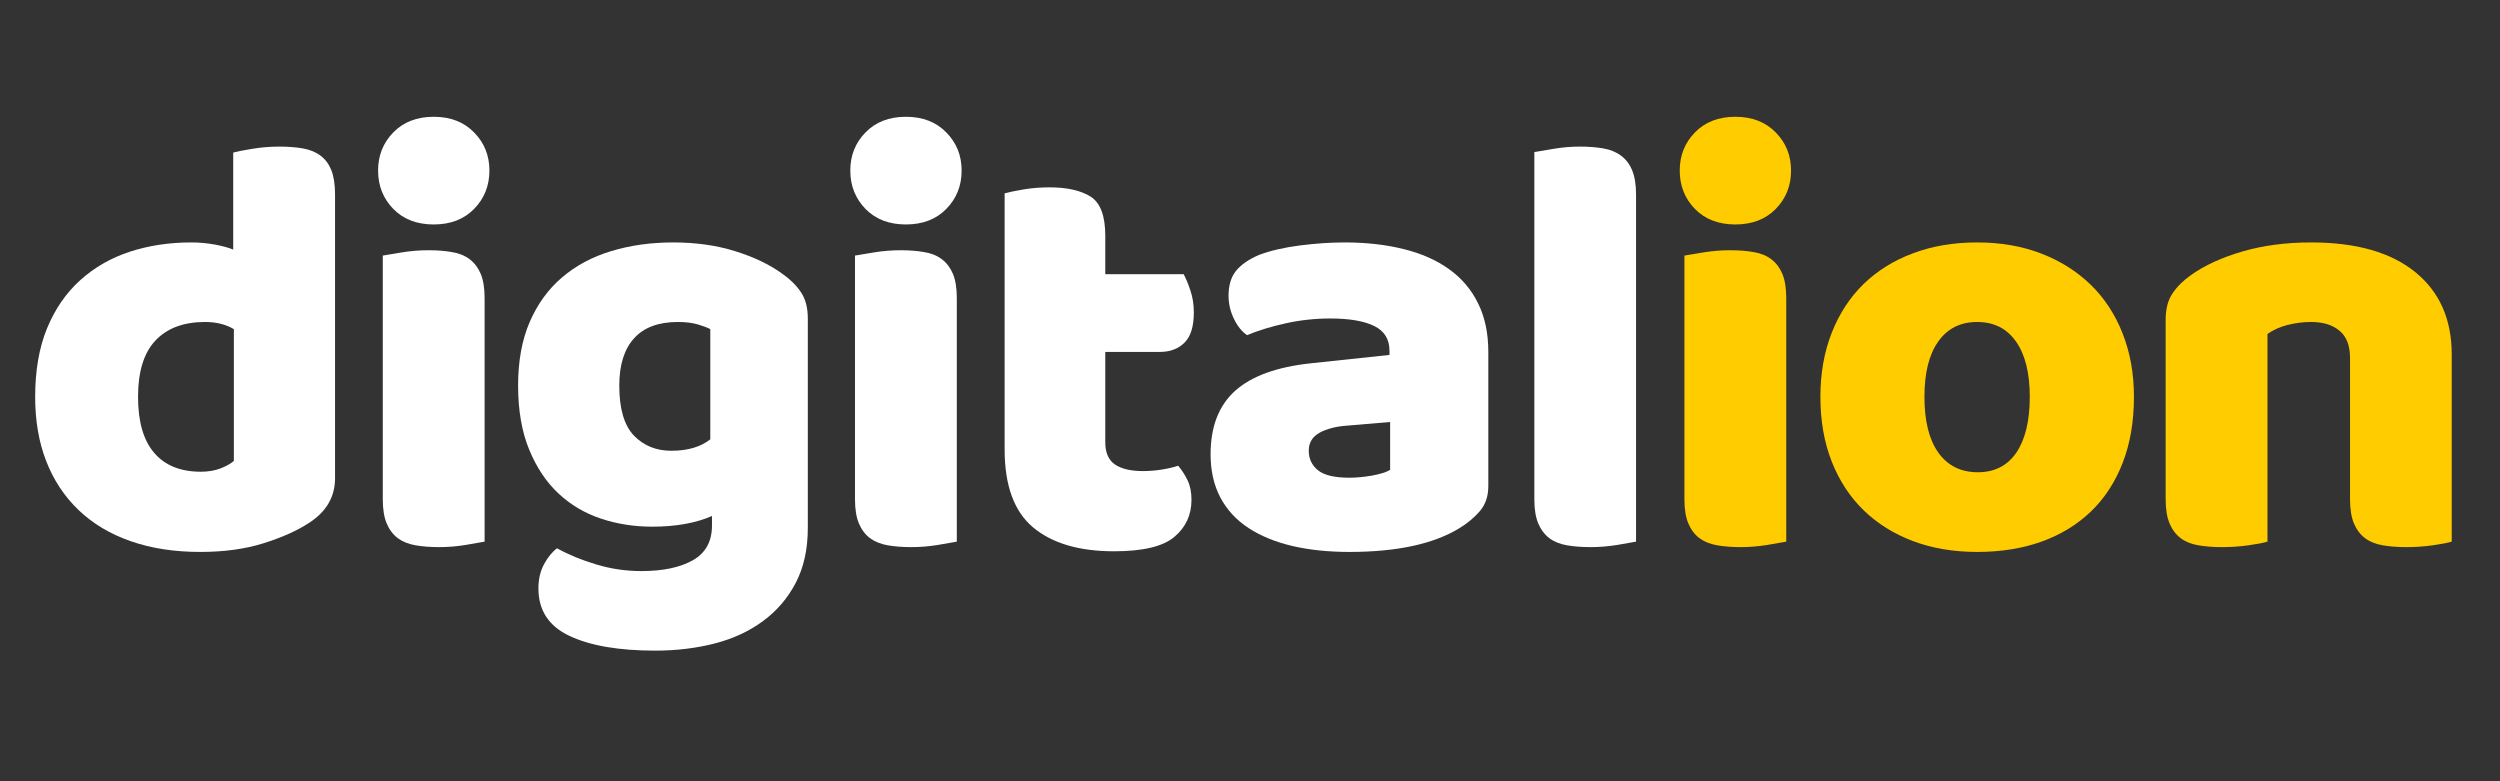
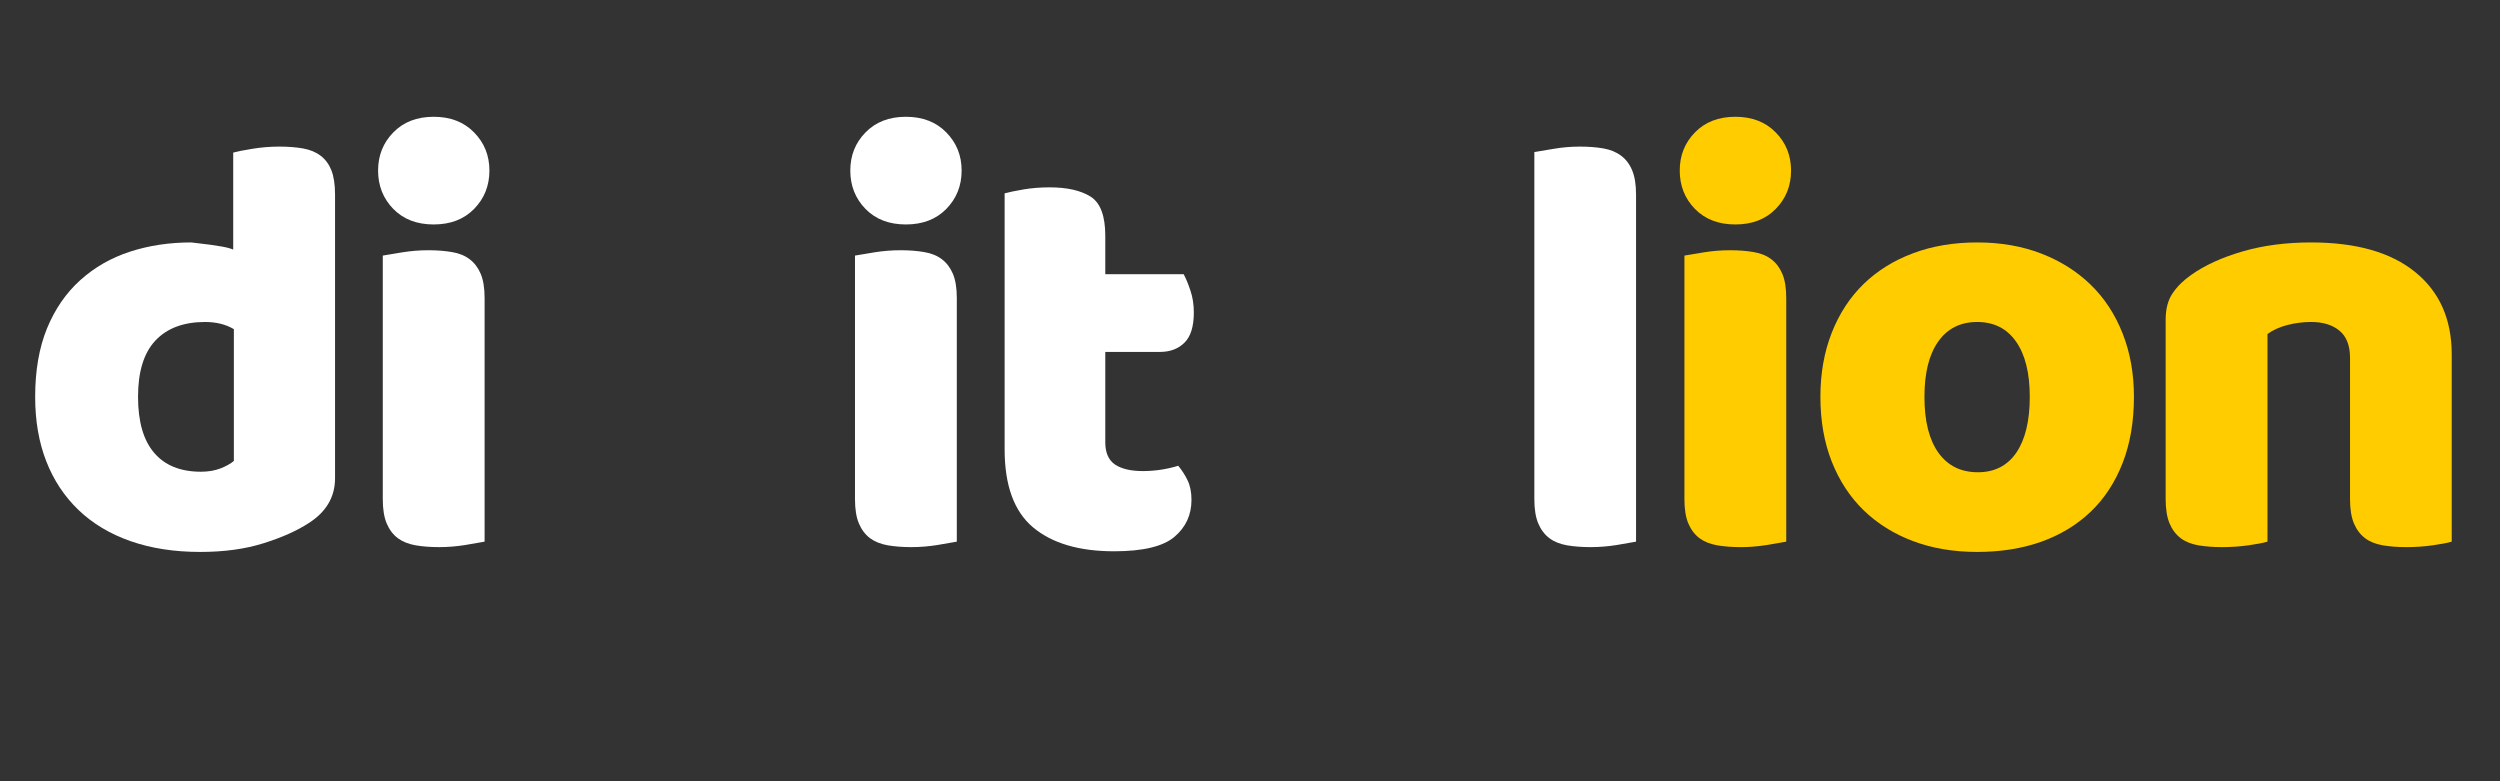
<svg xmlns="http://www.w3.org/2000/svg" width="400" zoomAndPan="magnify" viewBox="0 0 300 93.75" height="125" preserveAspectRatio="xMidYMid meet" version="1.0">
  <rect x="0" y="0" width="300" height="93.75" fill="#333333" stroke="none" />
  <defs>
    <g />
  </defs>
  <g fill="#ffffff" fill-opacity="1">
    <g transform="translate(1.986, 65.076)">
      <g>
-         <path d="M 2.234 -17.453 C 2.234 -20.609 2.707 -23.348 3.656 -25.672 C 4.613 -27.992 5.941 -29.922 7.641 -31.453 C 9.348 -32.992 11.336 -34.133 13.609 -34.875 C 15.879 -35.613 18.332 -35.984 20.969 -35.984 C 21.926 -35.984 22.859 -35.898 23.766 -35.734 C 24.68 -35.566 25.426 -35.363 26 -35.125 L 26 -46.766 C 26.477 -46.898 27.242 -47.051 28.297 -47.219 C 29.348 -47.395 30.426 -47.484 31.531 -47.484 C 32.582 -47.484 33.523 -47.41 34.359 -47.266 C 35.203 -47.117 35.91 -46.828 36.484 -46.391 C 37.055 -45.961 37.488 -45.379 37.781 -44.641 C 38.07 -43.898 38.219 -42.93 38.219 -41.734 L 38.219 -7.688 C 38.219 -5.438 37.16 -3.641 35.047 -2.297 C 33.66 -1.391 31.863 -0.586 29.656 0.109 C 27.457 0.805 24.922 1.156 22.047 1.156 C 18.93 1.156 16.141 0.723 13.672 -0.141 C 11.211 -1.004 9.133 -2.25 7.438 -3.875 C 5.738 -5.508 4.445 -7.461 3.562 -9.734 C 2.676 -12.004 2.234 -14.578 2.234 -17.453 Z M 22.625 -26.438 C 20.039 -26.438 18.051 -25.691 16.656 -24.203 C 15.27 -22.723 14.578 -20.473 14.578 -17.453 C 14.578 -14.484 15.223 -12.242 16.516 -10.734 C 17.805 -9.223 19.676 -8.469 22.125 -8.469 C 22.988 -8.469 23.766 -8.598 24.453 -8.859 C 25.148 -9.129 25.691 -9.43 26.078 -9.766 L 26.078 -25.578 C 25.117 -26.148 23.969 -26.438 22.625 -26.438 Z M 22.625 -26.438 " />
+         <path d="M 2.234 -17.453 C 2.234 -20.609 2.707 -23.348 3.656 -25.672 C 4.613 -27.992 5.941 -29.922 7.641 -31.453 C 9.348 -32.992 11.336 -34.133 13.609 -34.875 C 15.879 -35.613 18.332 -35.984 20.969 -35.984 C 24.68 -35.566 25.426 -35.363 26 -35.125 L 26 -46.766 C 26.477 -46.898 27.242 -47.051 28.297 -47.219 C 29.348 -47.395 30.426 -47.484 31.531 -47.484 C 32.582 -47.484 33.523 -47.41 34.359 -47.266 C 35.203 -47.117 35.91 -46.828 36.484 -46.391 C 37.055 -45.961 37.488 -45.379 37.781 -44.641 C 38.07 -43.898 38.219 -42.93 38.219 -41.734 L 38.219 -7.688 C 38.219 -5.438 37.16 -3.641 35.047 -2.297 C 33.66 -1.391 31.863 -0.586 29.656 0.109 C 27.457 0.805 24.922 1.156 22.047 1.156 C 18.93 1.156 16.141 0.723 13.672 -0.141 C 11.211 -1.004 9.133 -2.25 7.438 -3.875 C 5.738 -5.508 4.445 -7.461 3.562 -9.734 C 2.676 -12.004 2.234 -14.578 2.234 -17.453 Z M 22.625 -26.438 C 20.039 -26.438 18.051 -25.691 16.656 -24.203 C 15.27 -22.723 14.578 -20.473 14.578 -17.453 C 14.578 -14.484 15.223 -12.242 16.516 -10.734 C 17.805 -9.223 19.676 -8.469 22.125 -8.469 C 22.988 -8.469 23.766 -8.598 24.453 -8.859 C 25.148 -9.129 25.691 -9.43 26.078 -9.766 L 26.078 -25.578 C 25.117 -26.148 23.969 -26.438 22.625 -26.438 Z M 22.625 -26.438 " />
      </g>
    </g>
  </g>
  <g fill="#ffffff" fill-opacity="1">
    <g transform="translate(41.918, 65.076)">
      <g>
        <path d="M 3.453 -44.609 C 3.453 -46.422 4.062 -47.945 5.281 -49.188 C 6.5 -50.438 8.113 -51.062 10.125 -51.062 C 12.133 -51.062 13.75 -50.438 14.969 -49.188 C 16.195 -47.945 16.812 -46.422 16.812 -44.609 C 16.812 -42.785 16.195 -41.25 14.969 -40 C 13.75 -38.758 12.133 -38.141 10.125 -38.141 C 8.113 -38.141 6.5 -38.758 5.281 -40 C 4.062 -41.25 3.453 -42.785 3.453 -44.609 Z M 16.234 -0.078 C 15.703 0.023 14.922 0.16 13.891 0.328 C 12.867 0.492 11.832 0.578 10.781 0.578 C 9.719 0.578 8.77 0.504 7.938 0.359 C 7.102 0.211 6.395 -0.07 5.812 -0.5 C 5.238 -0.938 4.797 -1.523 4.484 -2.266 C 4.172 -3.004 4.016 -3.973 4.016 -5.172 L 4.016 -34.406 C 4.547 -34.5 5.328 -34.629 6.359 -34.797 C 7.391 -34.961 8.43 -35.047 9.484 -35.047 C 10.535 -35.047 11.477 -34.973 12.312 -34.828 C 13.156 -34.691 13.863 -34.406 14.438 -33.969 C 15.008 -33.539 15.453 -32.957 15.766 -32.219 C 16.078 -31.477 16.234 -30.508 16.234 -29.312 Z M 16.234 -0.078 " />
      </g>
    </g>
  </g>
  <g fill="#ffffff" fill-opacity="1">
    <g transform="translate(60.016, 65.076)">
      <g>
-         <path d="M 20.766 -35.984 C 23.492 -35.984 25.969 -35.633 28.188 -34.938 C 30.414 -34.25 32.297 -33.352 33.828 -32.25 C 34.785 -31.582 35.539 -30.836 36.094 -30.016 C 36.645 -29.203 36.922 -28.148 36.922 -26.859 L 36.922 -1.719 C 36.922 0.812 36.441 3 35.484 4.844 C 34.523 6.688 33.219 8.219 31.562 9.438 C 29.914 10.664 27.977 11.566 25.75 12.141 C 23.52 12.711 21.141 13 18.609 13 C 14.242 13 10.816 12.41 8.328 11.234 C 5.836 10.066 4.594 8.164 4.594 5.531 C 4.594 4.426 4.82 3.453 5.281 2.609 C 5.738 1.773 6.254 1.145 6.828 0.719 C 8.211 1.488 9.781 2.133 11.531 2.656 C 13.281 3.188 15.086 3.453 16.953 3.453 C 19.535 3.453 21.594 3.02 23.125 2.156 C 24.656 1.289 25.422 -0.098 25.422 -2.016 L 25.422 -3.156 C 23.461 -2.301 21.07 -1.875 18.25 -1.875 C 16.094 -1.875 14.039 -2.195 12.094 -2.844 C 10.156 -3.488 8.457 -4.492 7 -5.859 C 5.539 -7.223 4.367 -8.977 3.484 -11.125 C 2.598 -13.281 2.156 -15.844 2.156 -18.812 C 2.156 -21.738 2.617 -24.281 3.547 -26.438 C 4.484 -28.594 5.773 -30.375 7.422 -31.781 C 9.078 -33.195 11.039 -34.25 13.312 -34.938 C 15.594 -35.633 18.078 -35.984 20.766 -35.984 Z M 25.219 -25.578 C 24.875 -25.766 24.379 -25.953 23.734 -26.141 C 23.086 -26.336 22.285 -26.438 21.328 -26.438 C 18.984 -26.438 17.223 -25.773 16.047 -24.453 C 14.879 -23.141 14.297 -21.258 14.297 -18.812 C 14.297 -16.039 14.879 -14.039 16.047 -12.812 C 17.223 -11.594 18.723 -10.984 20.547 -10.984 C 22.504 -10.984 24.062 -11.441 25.219 -12.359 Z M 25.219 -25.578 " />
-       </g>
+         </g>
    </g>
  </g>
  <g fill="#ffffff" fill-opacity="1">
    <g transform="translate(98.583, 65.076)">
      <g>
        <path d="M 3.453 -44.609 C 3.453 -46.422 4.062 -47.945 5.281 -49.188 C 6.5 -50.438 8.113 -51.062 10.125 -51.062 C 12.133 -51.062 13.75 -50.438 14.969 -49.188 C 16.195 -47.945 16.812 -46.422 16.812 -44.609 C 16.812 -42.785 16.195 -41.25 14.969 -40 C 13.75 -38.758 12.133 -38.141 10.125 -38.141 C 8.113 -38.141 6.5 -38.758 5.281 -40 C 4.062 -41.25 3.453 -42.785 3.453 -44.609 Z M 16.234 -0.078 C 15.703 0.023 14.922 0.16 13.891 0.328 C 12.867 0.492 11.832 0.578 10.781 0.578 C 9.719 0.578 8.77 0.504 7.938 0.359 C 7.102 0.211 6.395 -0.07 5.812 -0.5 C 5.238 -0.938 4.797 -1.523 4.484 -2.266 C 4.172 -3.004 4.016 -3.973 4.016 -5.172 L 4.016 -34.406 C 4.547 -34.5 5.328 -34.629 6.359 -34.797 C 7.391 -34.961 8.43 -35.047 9.484 -35.047 C 10.535 -35.047 11.477 -34.973 12.312 -34.828 C 13.156 -34.691 13.863 -34.406 14.438 -33.969 C 15.008 -33.539 15.453 -32.957 15.766 -32.219 C 16.078 -31.477 16.234 -30.508 16.234 -29.312 Z M 16.234 -0.078 " />
      </g>
    </g>
  </g>
  <g fill="#ffffff" fill-opacity="1">
    <g transform="translate(116.681, 65.076)">
      <g>
        <path d="M 15.953 -12 C 15.953 -10.75 16.344 -9.859 17.125 -9.328 C 17.914 -8.805 19.031 -8.547 20.469 -8.547 C 21.188 -8.547 21.926 -8.602 22.688 -8.719 C 23.457 -8.844 24.129 -9 24.703 -9.188 C 25.141 -8.664 25.516 -8.082 25.828 -7.438 C 26.141 -6.789 26.297 -6.008 26.297 -5.094 C 26.297 -3.281 25.609 -1.797 24.234 -0.641 C 22.867 0.504 20.461 1.078 17.016 1.078 C 12.805 1.078 9.562 0.117 7.281 -1.797 C 5.008 -3.711 3.875 -6.828 3.875 -11.141 L 3.875 -41.875 C 4.406 -42.02 5.16 -42.176 6.141 -42.344 C 7.117 -42.508 8.16 -42.594 9.266 -42.594 C 11.367 -42.594 13.008 -42.223 14.188 -41.484 C 15.363 -40.742 15.953 -39.176 15.953 -36.781 L 15.953 -32.172 L 25.359 -32.172 C 25.641 -31.648 25.91 -30.992 26.172 -30.203 C 26.441 -29.41 26.578 -28.535 26.578 -27.578 C 26.578 -25.898 26.203 -24.691 25.453 -23.953 C 24.711 -23.211 23.723 -22.844 22.484 -22.844 L 15.953 -22.844 Z M 15.953 -12 " />
      </g>
    </g>
  </g>
  <g fill="#ffffff" fill-opacity="1">
    <g transform="translate(143.254, 65.076)">
      <g>
-         <path d="M 18.672 -7.75 C 19.484 -7.75 20.379 -7.832 21.359 -8 C 22.348 -8.176 23.082 -8.406 23.562 -8.688 L 23.562 -14.438 L 18.391 -14 C 17.047 -13.906 15.941 -13.617 15.078 -13.141 C 14.223 -12.66 13.797 -11.941 13.797 -10.984 C 13.797 -10.023 14.164 -9.242 14.906 -8.641 C 15.645 -8.047 16.898 -7.75 18.672 -7.75 Z M 18.094 -35.984 C 20.688 -35.984 23.047 -35.719 25.172 -35.188 C 27.305 -34.664 29.125 -33.863 30.625 -32.781 C 32.133 -31.707 33.297 -30.344 34.109 -28.688 C 34.93 -27.039 35.344 -25.094 35.344 -22.844 L 35.344 -6.75 C 35.344 -5.508 34.992 -4.492 34.297 -3.703 C 33.598 -2.91 32.77 -2.227 31.812 -1.656 C 28.707 0.219 24.328 1.156 18.672 1.156 C 16.141 1.156 13.852 0.914 11.812 0.438 C 9.781 -0.039 8.031 -0.758 6.562 -1.719 C 5.102 -2.676 3.977 -3.895 3.188 -5.375 C 2.406 -6.863 2.016 -8.594 2.016 -10.562 C 2.016 -13.863 2.992 -16.398 4.953 -18.172 C 6.922 -19.941 9.961 -21.047 14.078 -21.484 L 23.484 -22.484 L 23.484 -22.984 C 23.484 -24.367 22.875 -25.359 21.656 -25.953 C 20.438 -26.555 18.676 -26.859 16.375 -26.859 C 14.551 -26.859 12.773 -26.664 11.047 -26.281 C 9.328 -25.906 7.773 -25.43 6.391 -24.859 C 5.766 -25.285 5.238 -25.941 4.812 -26.828 C 4.383 -27.711 4.172 -28.633 4.172 -29.594 C 4.172 -30.832 4.469 -31.82 5.062 -32.562 C 5.664 -33.312 6.586 -33.953 7.828 -34.484 C 9.211 -35.004 10.852 -35.383 12.75 -35.625 C 14.645 -35.863 16.426 -35.984 18.094 -35.984 Z M 18.094 -35.984 " />
-       </g>
+         </g>
    </g>
  </g>
  <g fill="#ffffff" fill-opacity="1">
    <g transform="translate(180.169, 65.076)">
      <g>
        <path d="M 16.156 -0.078 C 15.633 0.023 14.859 0.16 13.828 0.328 C 12.797 0.492 11.754 0.578 10.703 0.578 C 9.648 0.578 8.703 0.504 7.859 0.359 C 7.023 0.211 6.32 -0.07 5.75 -0.5 C 5.176 -0.938 4.734 -1.523 4.422 -2.266 C 4.109 -3.004 3.953 -3.973 3.953 -5.172 L 3.953 -46.828 C 4.473 -46.922 5.25 -47.051 6.281 -47.219 C 7.312 -47.395 8.352 -47.484 9.406 -47.484 C 10.457 -47.484 11.398 -47.41 12.234 -47.266 C 13.078 -47.117 13.785 -46.828 14.359 -46.391 C 14.941 -45.961 15.383 -45.379 15.688 -44.641 C 16 -43.898 16.156 -42.93 16.156 -41.734 Z M 16.156 -0.078 " />
      </g>
    </g>
  </g>
  <g fill="#ffcc00" fill-opacity="1">
    <g transform="translate(198.115, 65.076)">
      <g>
        <path d="M 3.453 -44.609 C 3.453 -46.422 4.062 -47.945 5.281 -49.188 C 6.5 -50.438 8.113 -51.062 10.125 -51.062 C 12.133 -51.062 13.75 -50.438 14.969 -49.188 C 16.195 -47.945 16.812 -46.422 16.812 -44.609 C 16.812 -42.785 16.195 -41.25 14.969 -40 C 13.75 -38.758 12.133 -38.141 10.125 -38.141 C 8.113 -38.141 6.5 -38.758 5.281 -40 C 4.062 -41.25 3.453 -42.785 3.453 -44.609 Z M 16.234 -0.078 C 15.703 0.023 14.922 0.16 13.891 0.328 C 12.867 0.492 11.832 0.578 10.781 0.578 C 9.719 0.578 8.77 0.504 7.938 0.359 C 7.102 0.211 6.395 -0.07 5.812 -0.5 C 5.238 -0.938 4.797 -1.523 4.484 -2.266 C 4.172 -3.004 4.016 -3.973 4.016 -5.172 L 4.016 -34.406 C 4.547 -34.5 5.328 -34.629 6.359 -34.797 C 7.391 -34.961 8.43 -35.047 9.484 -35.047 C 10.535 -35.047 11.477 -34.973 12.312 -34.828 C 13.156 -34.691 13.863 -34.406 14.438 -33.969 C 15.008 -33.539 15.453 -32.957 15.766 -32.219 C 16.078 -31.477 16.234 -30.508 16.234 -29.312 Z M 16.234 -0.078 " />
      </g>
    </g>
  </g>
  <g fill="#ffcc00" fill-opacity="1">
    <g transform="translate(216.214, 65.076)">
      <g>
        <path d="M 39.859 -17.453 C 39.859 -14.484 39.406 -11.836 38.5 -9.516 C 37.594 -7.191 36.312 -5.238 34.656 -3.656 C 33 -2.082 31.02 -0.883 28.719 -0.062 C 26.426 0.75 23.867 1.156 21.047 1.156 C 18.223 1.156 15.66 0.723 13.359 -0.141 C 11.055 -1.004 9.078 -2.238 7.422 -3.844 C 5.773 -5.445 4.5 -7.395 3.594 -9.688 C 2.688 -11.988 2.234 -14.578 2.234 -17.453 C 2.234 -20.273 2.688 -22.836 3.594 -25.141 C 4.5 -27.441 5.773 -29.395 7.422 -31 C 9.078 -32.602 11.055 -33.832 13.359 -34.688 C 15.66 -35.551 18.223 -35.984 21.047 -35.984 C 23.867 -35.984 26.426 -35.539 28.719 -34.656 C 31.02 -33.77 33 -32.523 34.656 -30.922 C 36.312 -29.316 37.594 -27.363 38.5 -25.062 C 39.406 -22.77 39.859 -20.234 39.859 -17.453 Z M 14.719 -17.453 C 14.719 -14.535 15.281 -12.297 16.406 -10.734 C 17.531 -9.18 19.102 -8.406 21.125 -8.406 C 23.133 -8.406 24.676 -9.191 25.75 -10.766 C 26.82 -12.348 27.359 -14.578 27.359 -17.453 C 27.359 -20.328 26.805 -22.539 25.703 -24.094 C 24.609 -25.656 23.055 -26.438 21.047 -26.438 C 19.035 -26.438 17.477 -25.656 16.375 -24.094 C 15.27 -22.539 14.719 -20.328 14.719 -17.453 Z M 14.719 -17.453 " />
      </g>
    </g>
  </g>
  <g fill="#ffcc00" fill-opacity="1">
    <g transform="translate(256.145, 65.076)">
      <g>
        <path d="M 25.859 -22.125 C 25.859 -23.602 25.438 -24.691 24.594 -25.391 C 23.758 -26.086 22.625 -26.438 21.188 -26.438 C 20.227 -26.438 19.281 -26.316 18.344 -26.078 C 17.414 -25.836 16.617 -25.477 15.953 -25 L 15.953 -0.078 C 15.473 0.066 14.719 0.211 13.688 0.359 C 12.656 0.504 11.586 0.578 10.484 0.578 C 9.43 0.578 8.484 0.504 7.641 0.359 C 6.805 0.211 6.102 -0.07 5.531 -0.5 C 4.957 -0.938 4.516 -1.523 4.203 -2.266 C 3.891 -3.004 3.734 -3.973 3.734 -5.172 L 3.734 -26.719 C 3.734 -28.008 4.008 -29.062 4.562 -29.875 C 5.113 -30.695 5.867 -31.441 6.828 -32.109 C 8.453 -33.254 10.5 -34.188 12.969 -34.906 C 15.438 -35.625 18.176 -35.984 21.188 -35.984 C 26.602 -35.984 30.77 -34.797 33.688 -32.422 C 36.602 -30.055 38.062 -26.766 38.062 -22.547 L 38.062 -0.078 C 37.582 0.066 36.828 0.211 35.797 0.359 C 34.773 0.504 33.711 0.578 32.609 0.578 C 31.555 0.578 30.609 0.504 29.766 0.359 C 28.93 0.211 28.227 -0.07 27.656 -0.5 C 27.082 -0.938 26.641 -1.523 26.328 -2.266 C 26.016 -3.004 25.859 -3.973 25.859 -5.172 Z M 25.859 -22.125 " />
      </g>
    </g>
  </g>
</svg>